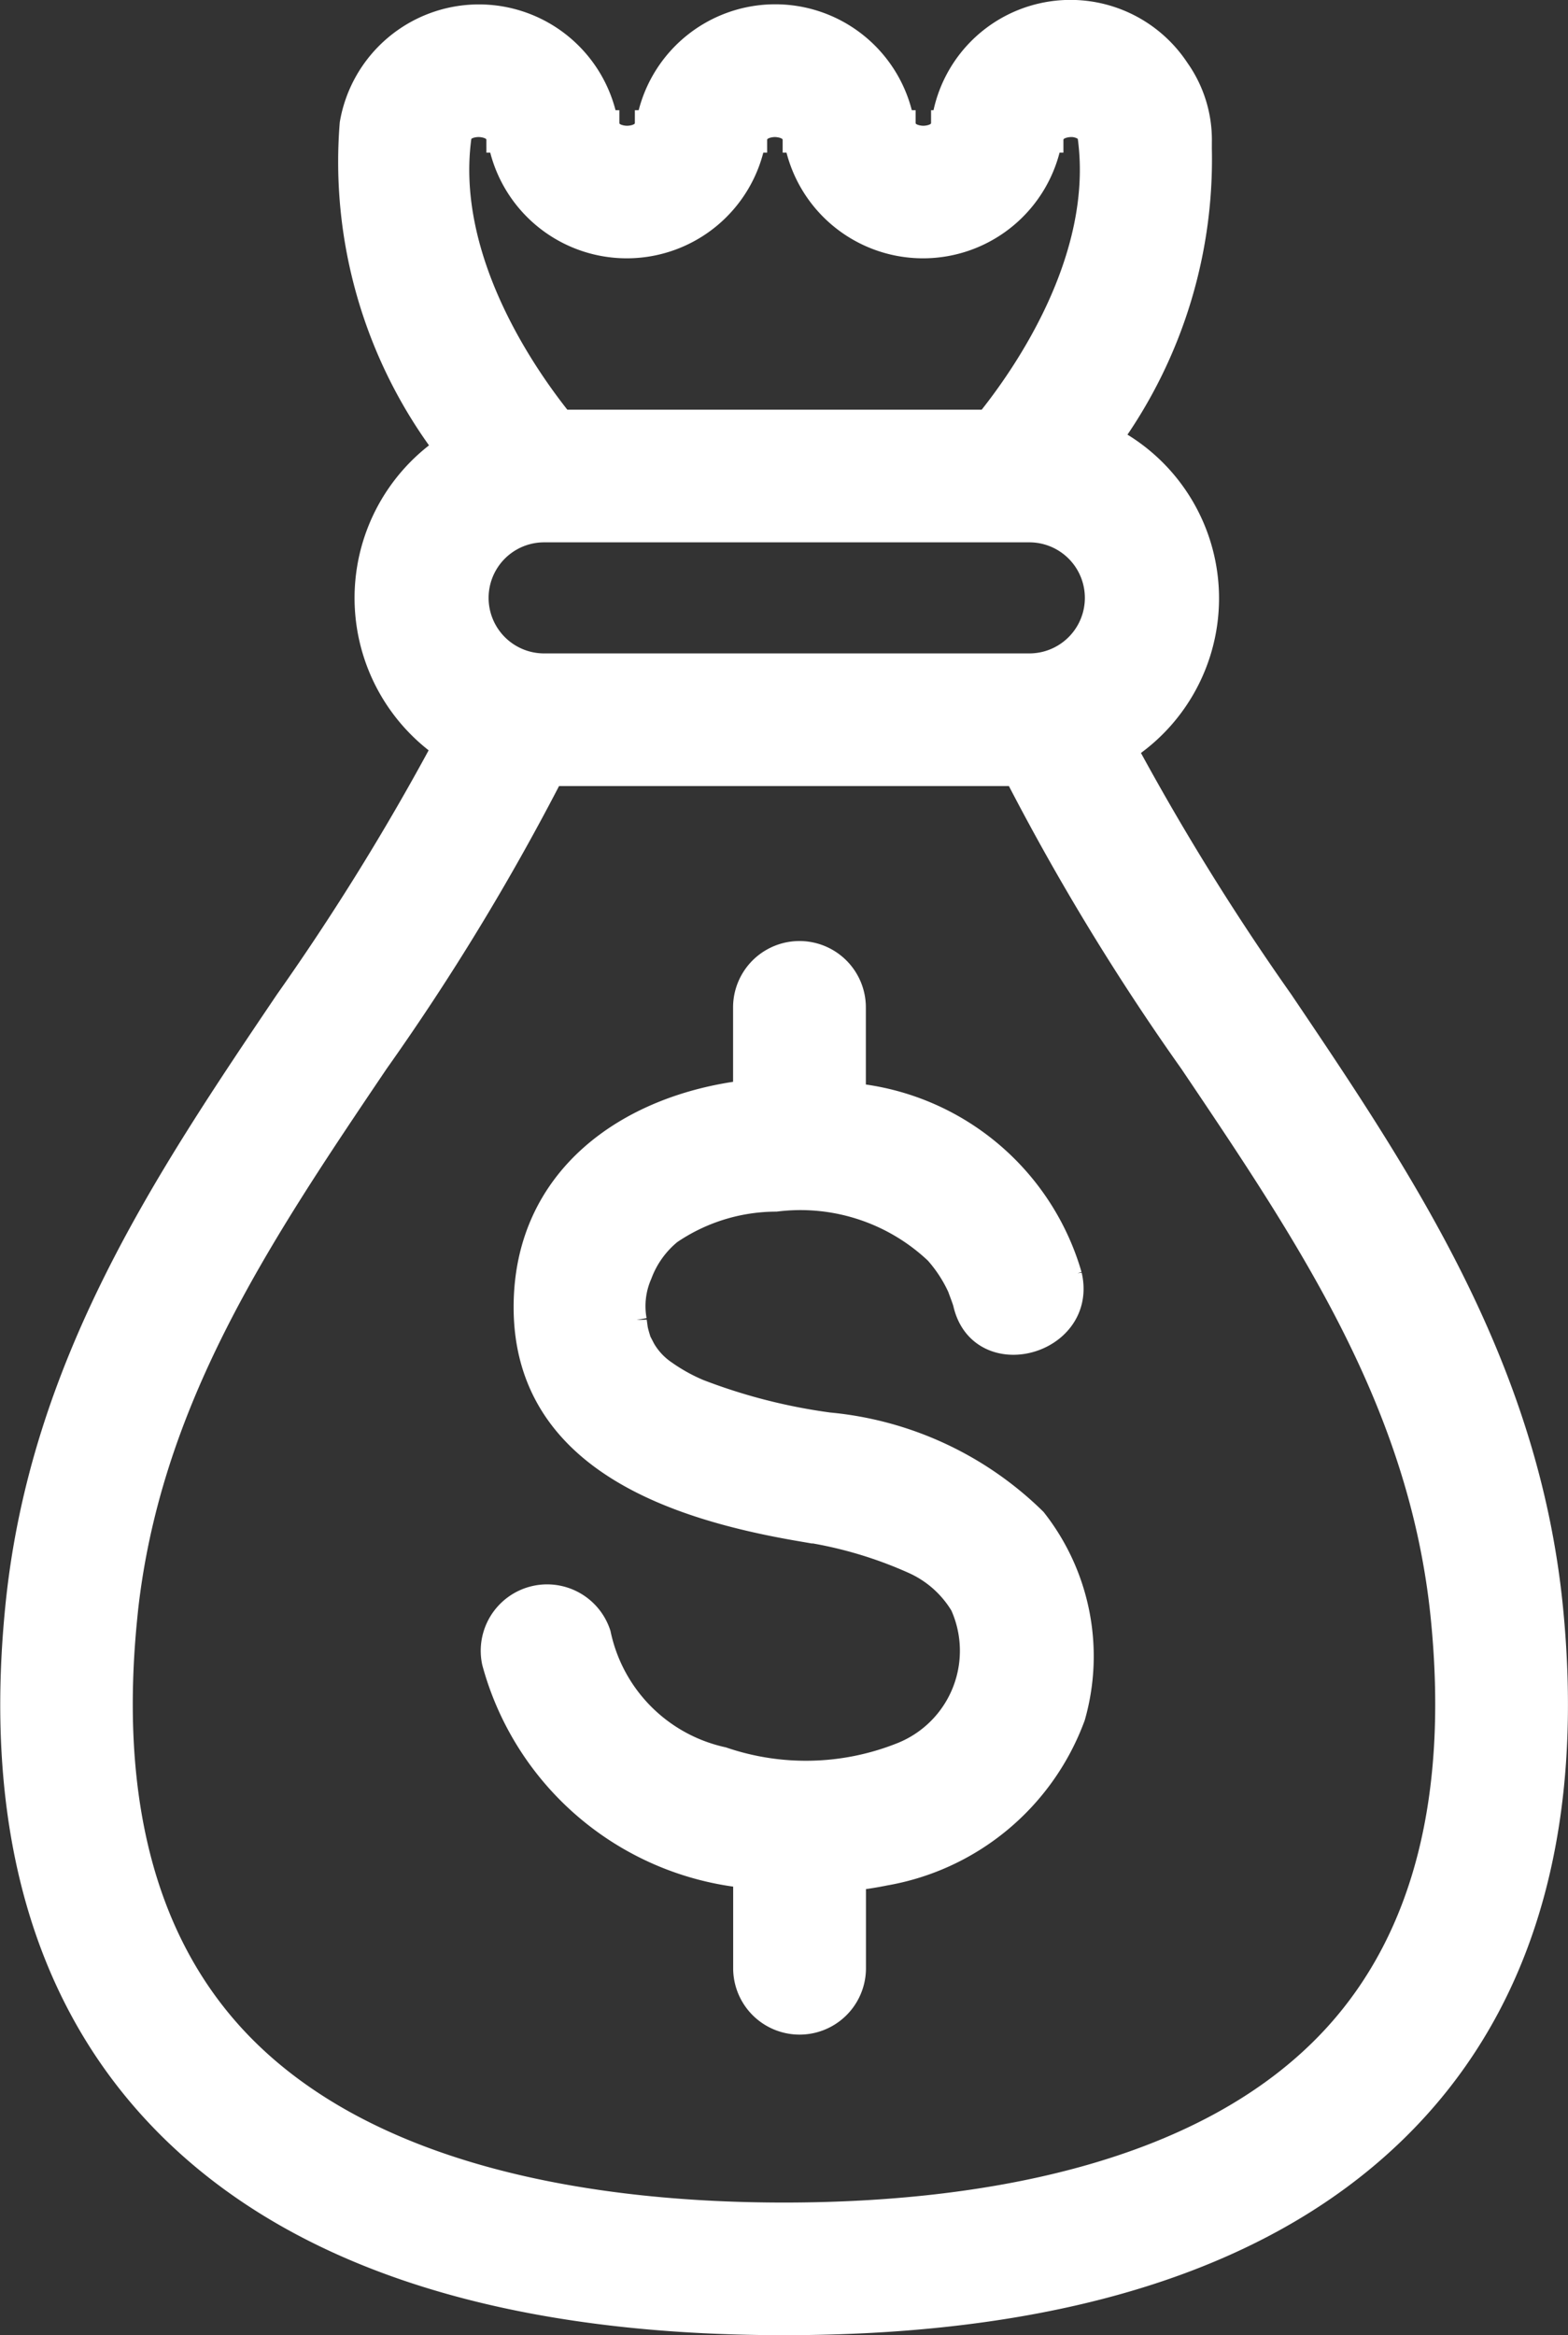
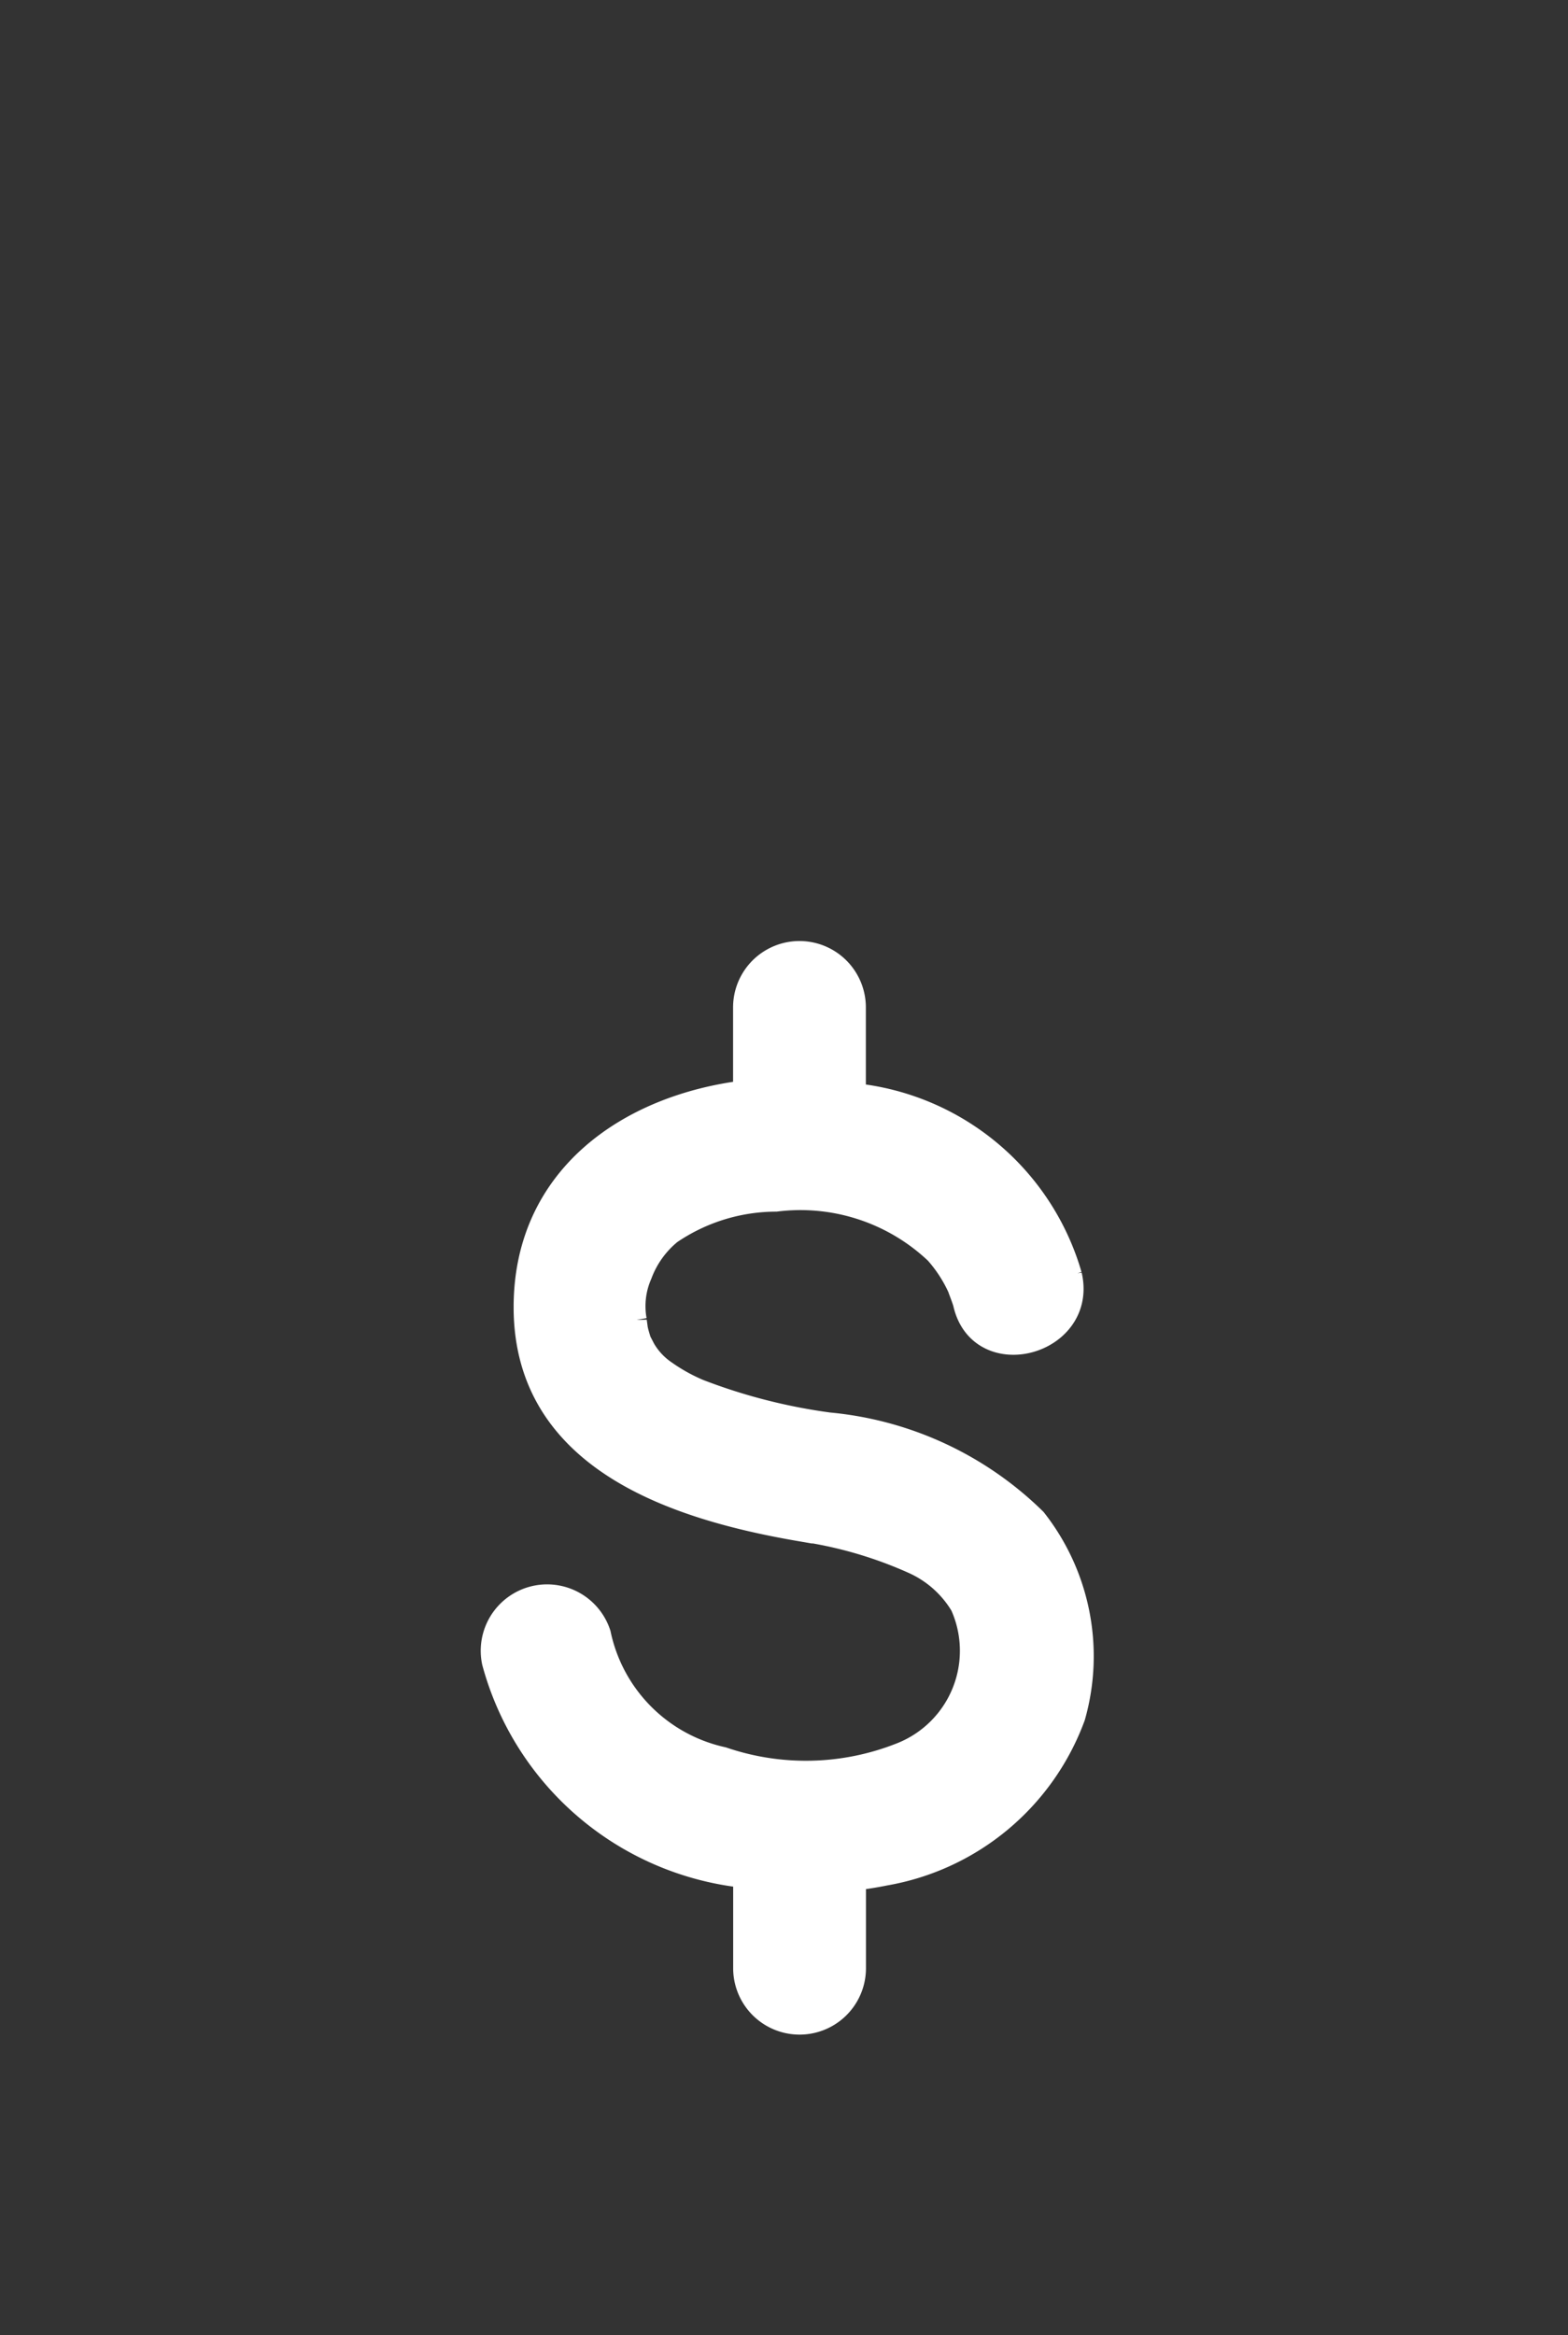
<svg xmlns="http://www.w3.org/2000/svg" width="31.883" height="47.471" viewBox="0 0 31.883 47.471">
  <rect x="0" y="0" width="31.883" height="47.471" fill="#333333" stroke="none" />
  <g id="Grupo_29593" data-name="Grupo 29593" transform="translate(0.252 0.25)">
    <g id="Grupo_25066" data-name="Grupo 25066" transform="translate(0)">
-       <path id="Trazado_21386" data-name="Trazado 21386" d="M780.727,255.27c5.911,0,10.244-1.476,12.876-4.388,2.231-2.468,3.143-5.9,2.709-10.189-.5-4.9-3.029-8.659-5.479-12.29a50.691,50.691,0,0,1-3.175-5.125,3.655,3.655,0,0,0-.31-6.311,9.722,9.722,0,0,0,1.823-6.065h.006a2.465,2.465,0,0,0-.453-1.433,2.6,2.6,0,0,0-4.748,1.07h-.009c0,.308-.366.317-.407.317s-.407-.009-.407-.317h-.029a2.617,2.617,0,0,0-5.151,0h-.029c0,.308-.366.317-.408.317s-.407-.009-.407-.317H777.1a2.619,2.619,0,0,0-5.158.026,9.668,9.668,0,0,0,1.916,6.592,3.686,3.686,0,0,0-.034,6.073,50.213,50.213,0,0,1-3.2,5.174c-2.45,3.631-4.984,7.385-5.479,12.29-.434,4.293.478,7.721,2.709,10.189C770.484,253.793,774.816,255.27,780.727,255.27Zm-4.878-36.446h9.866a1.379,1.379,0,1,1,0,2.758h-9.866a1.379,1.379,0,1,1,0-2.758Zm-1.731-7.971c.033-.248.318-.268.4-.268.042,0,.407.009.407.317h.029a2.618,2.618,0,0,0,5.151,0h.029c0-.308.366-.317.407-.317s.408.009.408.317h.029a2.618,2.618,0,0,0,5.151,0h.029c0-.308.366-.317.407-.317a.5.5,0,0,1,.34.128.406.406,0,0,1,.045.14c.328,2.479-1.344,4.86-2.083,5.774H776.2C775.463,215.713,773.791,213.331,774.119,210.853Zm-6.791,30.061c.44-4.354,2.711-7.719,5.115-11.282A48.64,48.64,0,0,0,776,223.779h9.452a48.664,48.664,0,0,0,3.558,5.853c2.4,3.562,4.675,6.927,5.115,11.282.368,3.649-.356,6.507-2.153,8.495-2.738,3.029-7.627,3.665-11.246,3.665s-8.508-.636-11.246-3.665C767.684,247.421,766.96,244.562,767.328,240.914Z" transform="translate(-765.037 -208.299)" fill="#fff" stroke="#fff" stroke-width="0.5" />
      <path id="Trazado_21387" data-name="Trazado 21387" d="M832.357,349.148v1.872a1.1,1.1,0,0,0,2.2.016V349.2q.319-.036.634-.1a4.981,4.981,0,0,0,3.827-3.19,4.477,4.477,0,0,0-.787-3.991,6.873,6.873,0,0,0-4.181-1.939,11.692,11.692,0,0,1-2.643-.677,3.668,3.668,0,0,1-.686-.38,1.441,1.441,0,0,1-.433-.456c-.014-.022-.077-.152-.092-.172-.017-.052-.033-.105-.048-.158s-.02-.079-.028-.118c0-.019-.018-.125-.02-.162a1.615,1.615,0,0,1,.111-.939,2,2,0,0,1,.609-.851,3.842,3.842,0,0,1,2.154-.669,4.03,4.03,0,0,1,3.273,1.073,2.871,2.871,0,0,1,.47.724c0,.011.093.241.111.319.316,1.383,2.437.809,2.122-.569a5.107,5.107,0,0,0-4.395-3.66v-1.78a1.1,1.1,0,0,0-2.2-.016v1.738c-2.379.29-4.474,1.742-4.462,4.385.014,3.057,3.027,4.05,5.574,4.487a8.5,8.5,0,0,1,2.326.672,2.2,2.2,0,0,1,.974.872A2.272,2.272,0,0,1,835.5,346.7a5.252,5.252,0,0,1-3.608.08,3.3,3.3,0,0,1-2.522-2.545,1.1,1.1,0,0,0-2.122.569A5.92,5.92,0,0,0,832.357,349.148Z" transform="translate(-817.451 -311.267)" fill="#fff" stroke="#fff" stroke-width="0.5" />
    </g>
  </g>
</svg>